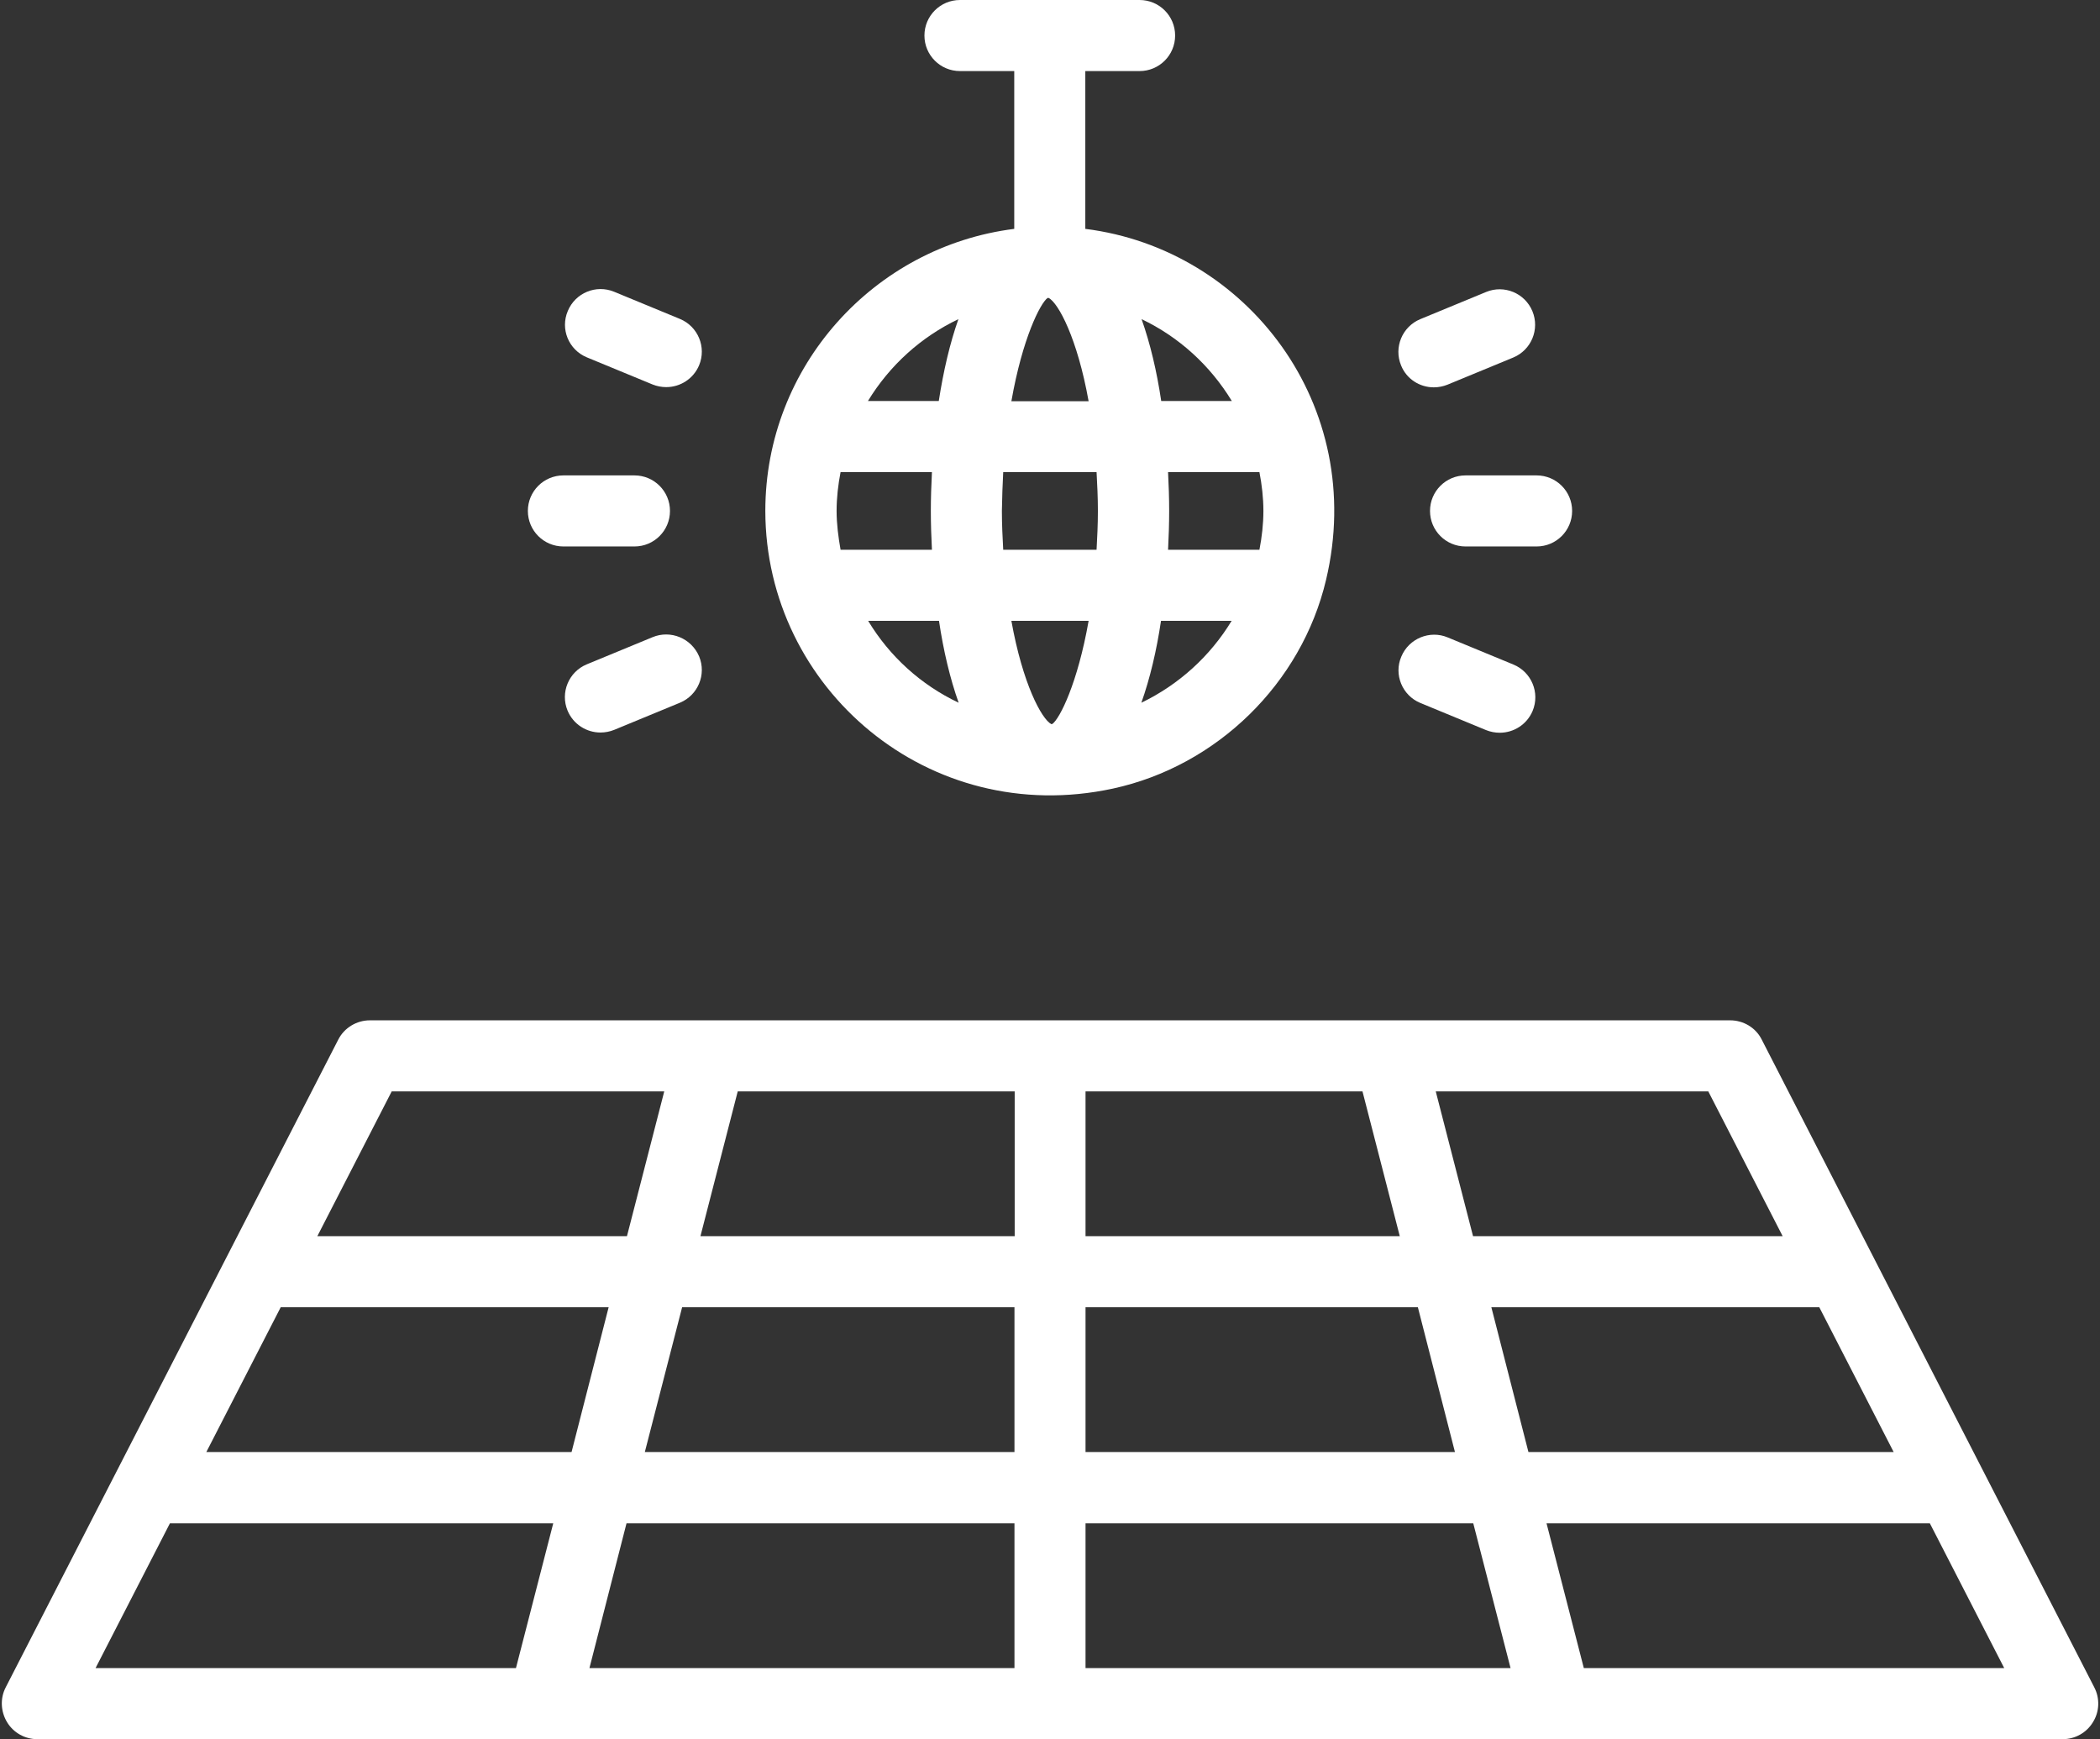
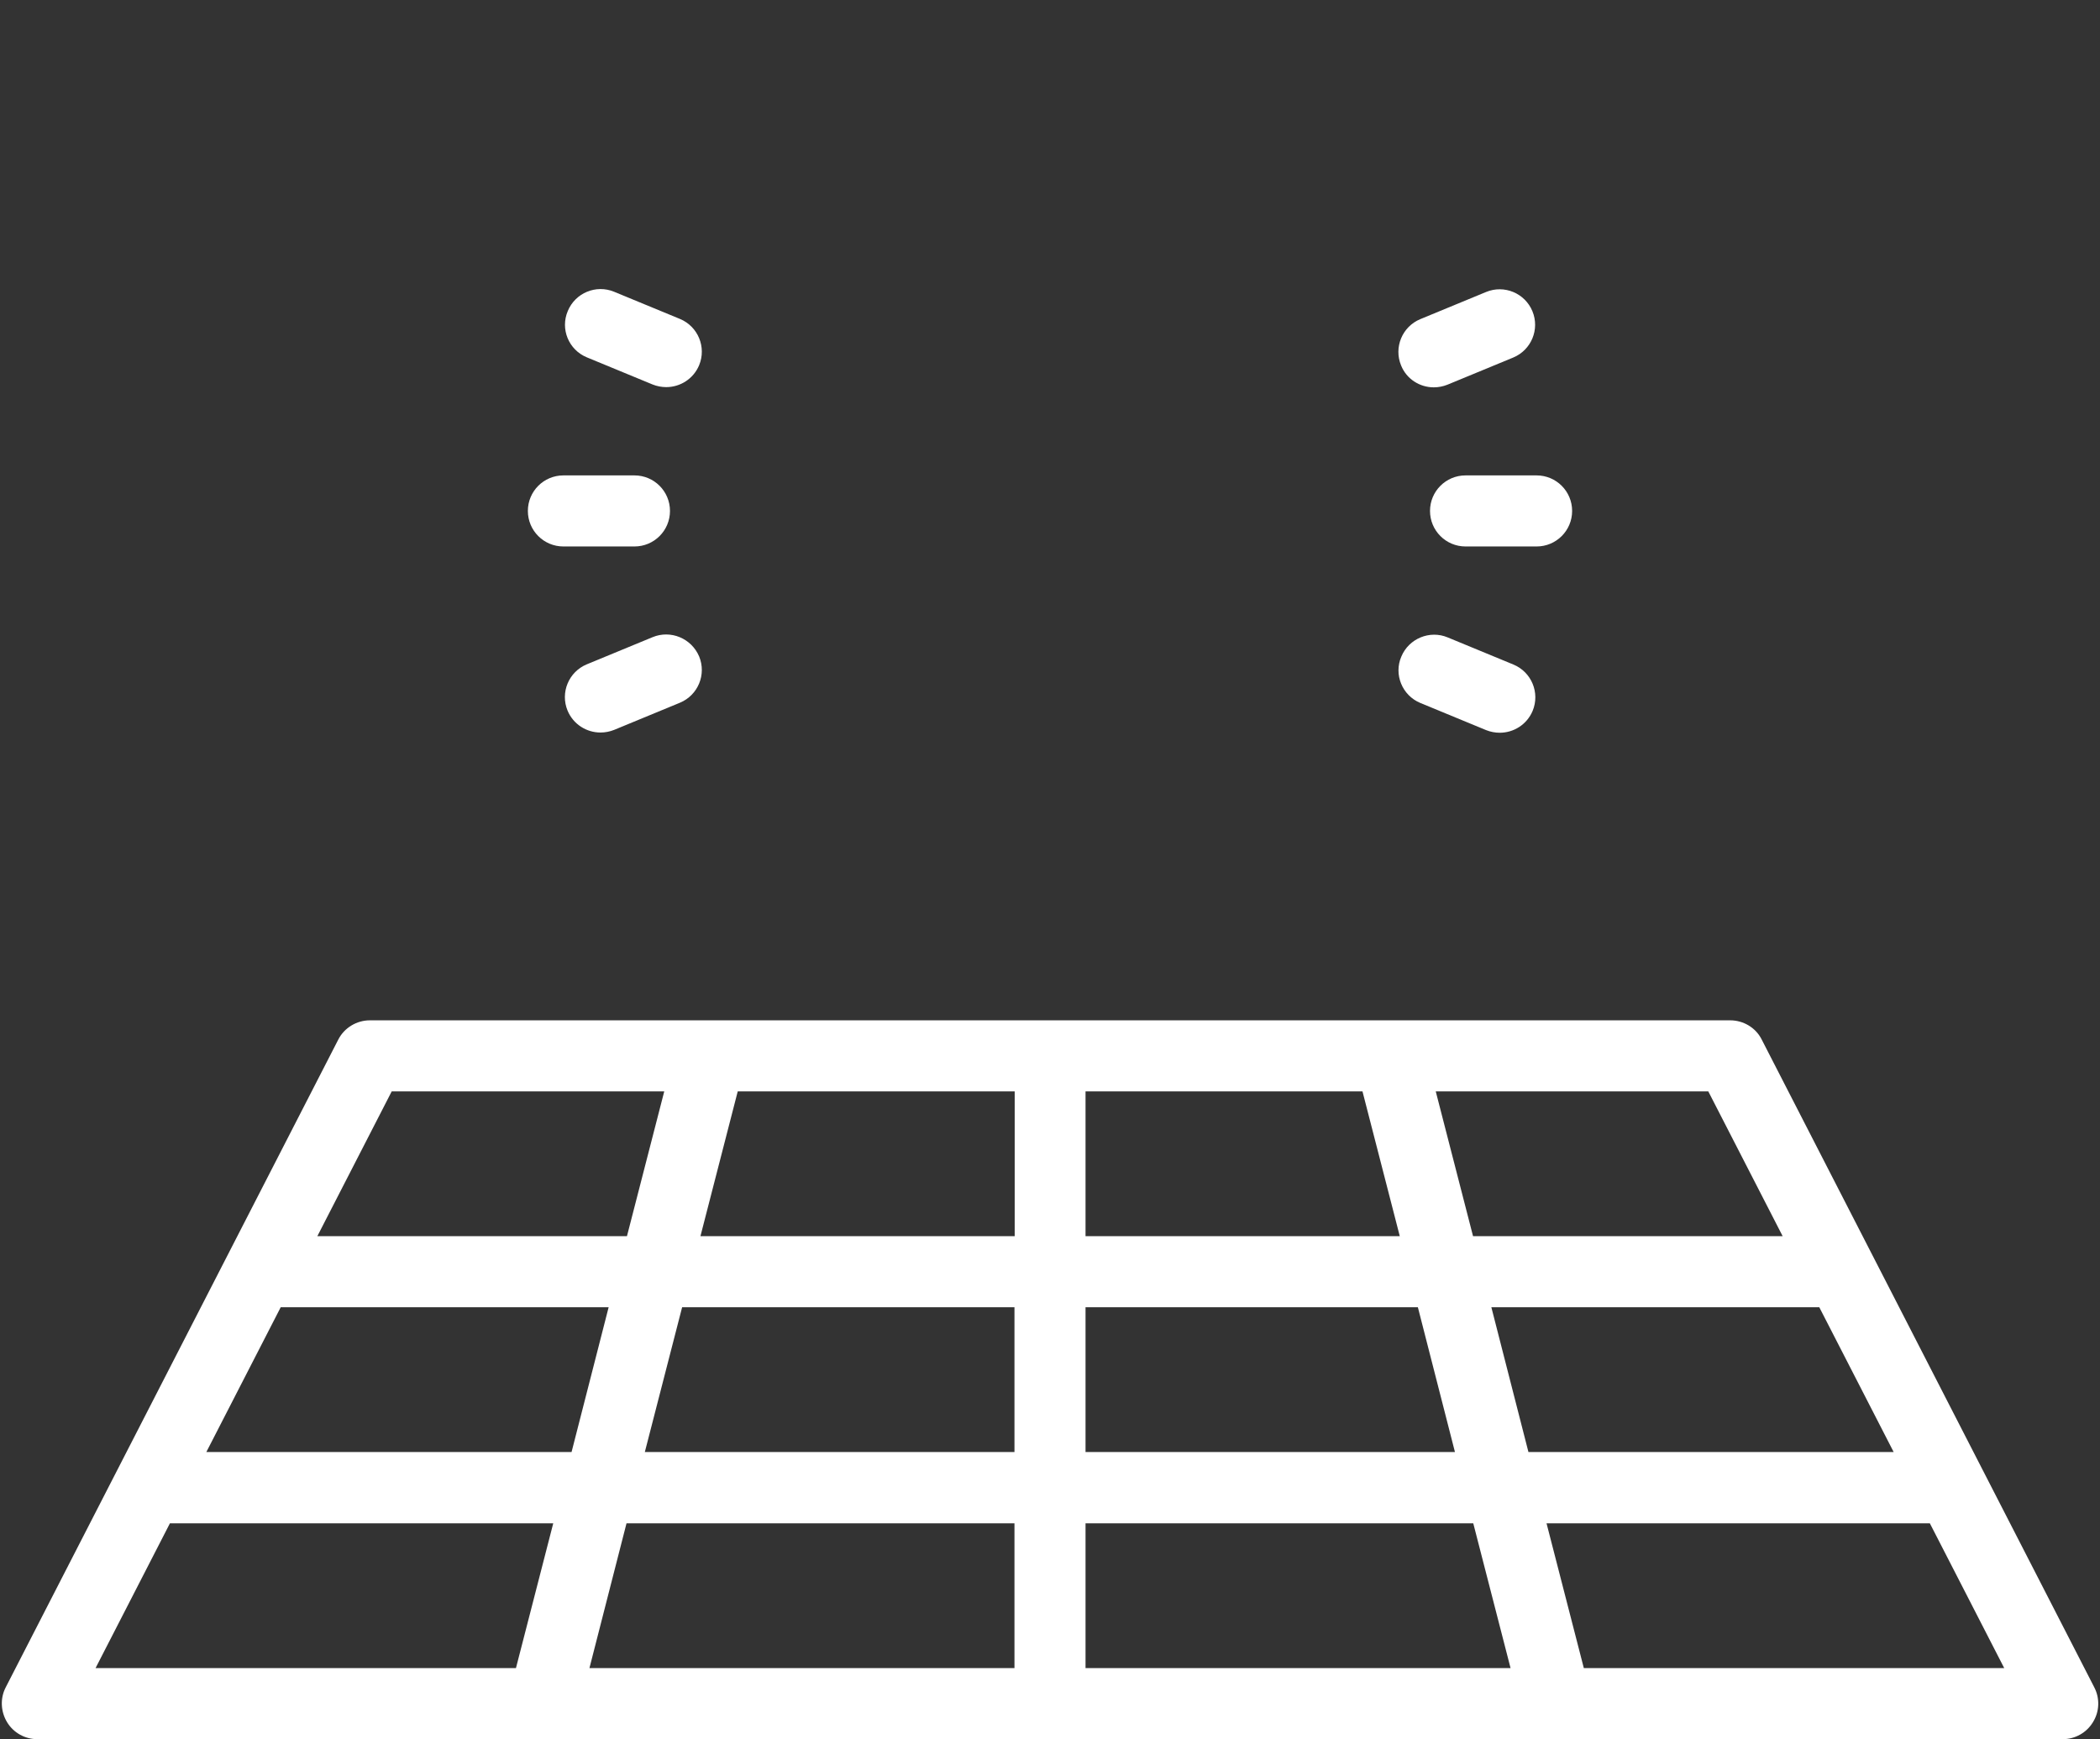
<svg xmlns="http://www.w3.org/2000/svg" fill="#ffffff" height="788" preserveAspectRatio="xMidYMid meet" version="1" viewBox="24.2 106.0 951.6 788.0" width="951.6" zoomAndPan="magnify">
  <rect x="24.2" y="106.0" width="951.6" height="788.0" fill="#333333" stroke="none" />
  <g id="change1_1">
-     <path d="M528.5,463.3c47.1-10.2,85.5-47.6,96.6-94.6c18.7-78.9-35.7-149.8-109.1-159v-71.5h24.6c8.9,0,16.1-7.2,16.1-16.1 s-7.2-16.1-16.1-16.1h-81.4c-8.9,0-16.1,7.2-16.1,16.1s7.2,16.1,16.1,16.1h24.6v71.5c-63.5,8-112.8,62.2-112.8,127.8 C371.1,417.9,445.1,481.3,528.5,463.3z M594.9,319.9c1.1,5.7,1.8,11.6,1.8,17.6c0,6-0.7,11.9-1.8,17.6h-41.4 c0.3-5.9,0.5-11.7,0.5-17.6s-0.2-11.8-0.5-17.6H594.9z M582.4,287.7h-32c-2-13.5-5-26.1-8.9-37.1 C558.5,258.7,572.6,271.6,582.4,287.7z M550.3,387.3h32c-9.7,16-23.9,28.9-40.9,37.1C545.3,413.4,548.3,400.8,550.3,387.3z M417.6,387.3h32.1c2,13.5,5,26.1,8.9,37.1C441.5,416.3,427.3,403.4,417.6,387.3z M501.1,434c-0.2,0-0.3,0.1-0.5,0.1 c-4.4-2.3-13-18.3-18.1-46.8h35C512.5,415.7,504.4,431.6,501.1,434z M498.9,241c0.2,0,0.3,0,0.5,0c4.4,2.3,13,18.3,18.1,46.8h-35 C487.5,259.3,495.6,243.4,498.9,241z M478.8,319.9h42.3c0.3,5.6,0.6,11.4,0.6,17.6c0,6.2-0.3,12-0.6,17.6h-42.3 c-0.3-5.6-0.6-11.4-0.6-17.6C478.3,331.3,478.5,325.5,478.8,319.9z M458.5,250.6c-3.9,11-6.8,23.6-8.9,37.1h-32.1 C427.3,271.6,441.5,258.7,458.5,250.6z M403.3,337.5c0-6,0.7-11.9,1.8-17.6h41.4c-0.3,5.9-0.5,11.7-0.5,17.6s0.2,11.8,0.5,17.6 h-41.4C404.1,349.4,403.3,343.5,403.3,337.5z" />
    <path d="M279.5,353.6h32.2c8.9,0,16.1-7.2,16.1-16.1c0-8.9-7.2-16.1-16.1-16.1h-32.2c-8.9,0-16.1,7.2-16.1,16.1 C263.4,346.4,270.6,353.6,279.5,353.6z" />
    <path d="M290.1,267.9l29.8,12.3c2,0.8,4.1,1.2,6.2,1.2c6.3,0,12.3-3.7,14.9-9.9c3.4-8.2-0.5-17.6-8.7-21l-29.8-12.3 c-8.2-3.4-17.6,0.5-21,8.7C278,255.1,281.9,264.5,290.1,267.9z" />
    <path d="M319.9,394.7L290.1,407c-8.2,3.4-12.1,12.8-8.7,21c2.6,6.2,8.6,9.9,14.9,9.9c2.1,0,4.2-0.4,6.2-1.2l29.8-12.3 c8.2-3.4,12.1-12.8,8.7-21C337.5,395.2,328.1,391.3,319.9,394.7z" />
    <path d="M672.2,337.5c0,8.9,7.2,16.1,16.1,16.1h32.2c8.9,0,16.1-7.2,16.1-16.1c0-8.9-7.2-16.1-16.1-16.1h-32.2 C679.4,321.4,672.2,328.6,672.2,337.5z" />
    <path d="M667.8,424.5l29.8,12.3c2,0.8,4.1,1.2,6.2,1.2c6.3,0,12.3-3.7,14.9-9.9c3.4-8.2-0.5-17.6-8.7-21l-29.8-12.3 c-8.1-3.4-17.6,0.5-21,8.7C655.7,411.6,659.6,421.1,667.8,424.5z" />
    <path d="M673.9,281.5c2.1,0,4.2-0.4,6.2-1.2l29.8-12.3c8.2-3.4,12.1-12.8,8.7-21c-3.4-8.2-12.8-12.1-21-8.7l-29.8,12.3 c-8.2,3.4-12.1,12.8-8.7,21C661.6,277.8,667.6,281.5,673.9,281.5z" />
    <path d="M973.2,870.5L822.5,577c-2.7-5.4-8.3-8.7-14.3-8.7H191.8c-6,0-11.6,3.4-14.3,8.7L26.8,870.5c-2.6,5-2.3,11,0.6,15.8 c2.9,4.8,8.1,7.7,13.7,7.7h917.8c5.6,0,10.8-2.9,13.7-7.7C975.6,881.5,975.8,875.5,973.2,870.5z M333.3,698.3h150.6v65.6H316.4 L333.3,698.3z M283.2,763.9H117.7l33.7-65.6H300L283.2,763.9z M483.9,666.1H341.6l16.9-65.6h125.5V666.1z M516.1,600.5h125.5 l16.9,65.6H516.1V600.5z M483.9,796.2v65.6H291.3l16.8-65.6H483.9z M516.1,796.2h175.7l16.9,65.6H516.1V796.2z M516.1,763.9v-65.6 h150.6l16.8,65.6H516.1z M700,698.3h148.6l33.7,65.6H716.8L700,698.3z M832,666.1H691.7l-16.9-65.6h123.5L832,666.1z M201.7,600.5 h123.5l-16.9,65.6H168L201.7,600.5z M101.2,796.2h173.7L258,861.8H67.5L101.2,796.2z M741.9,861.8l-16.9-65.6h173.7l33.7,65.6 H741.9z" />
  </g>
</svg>